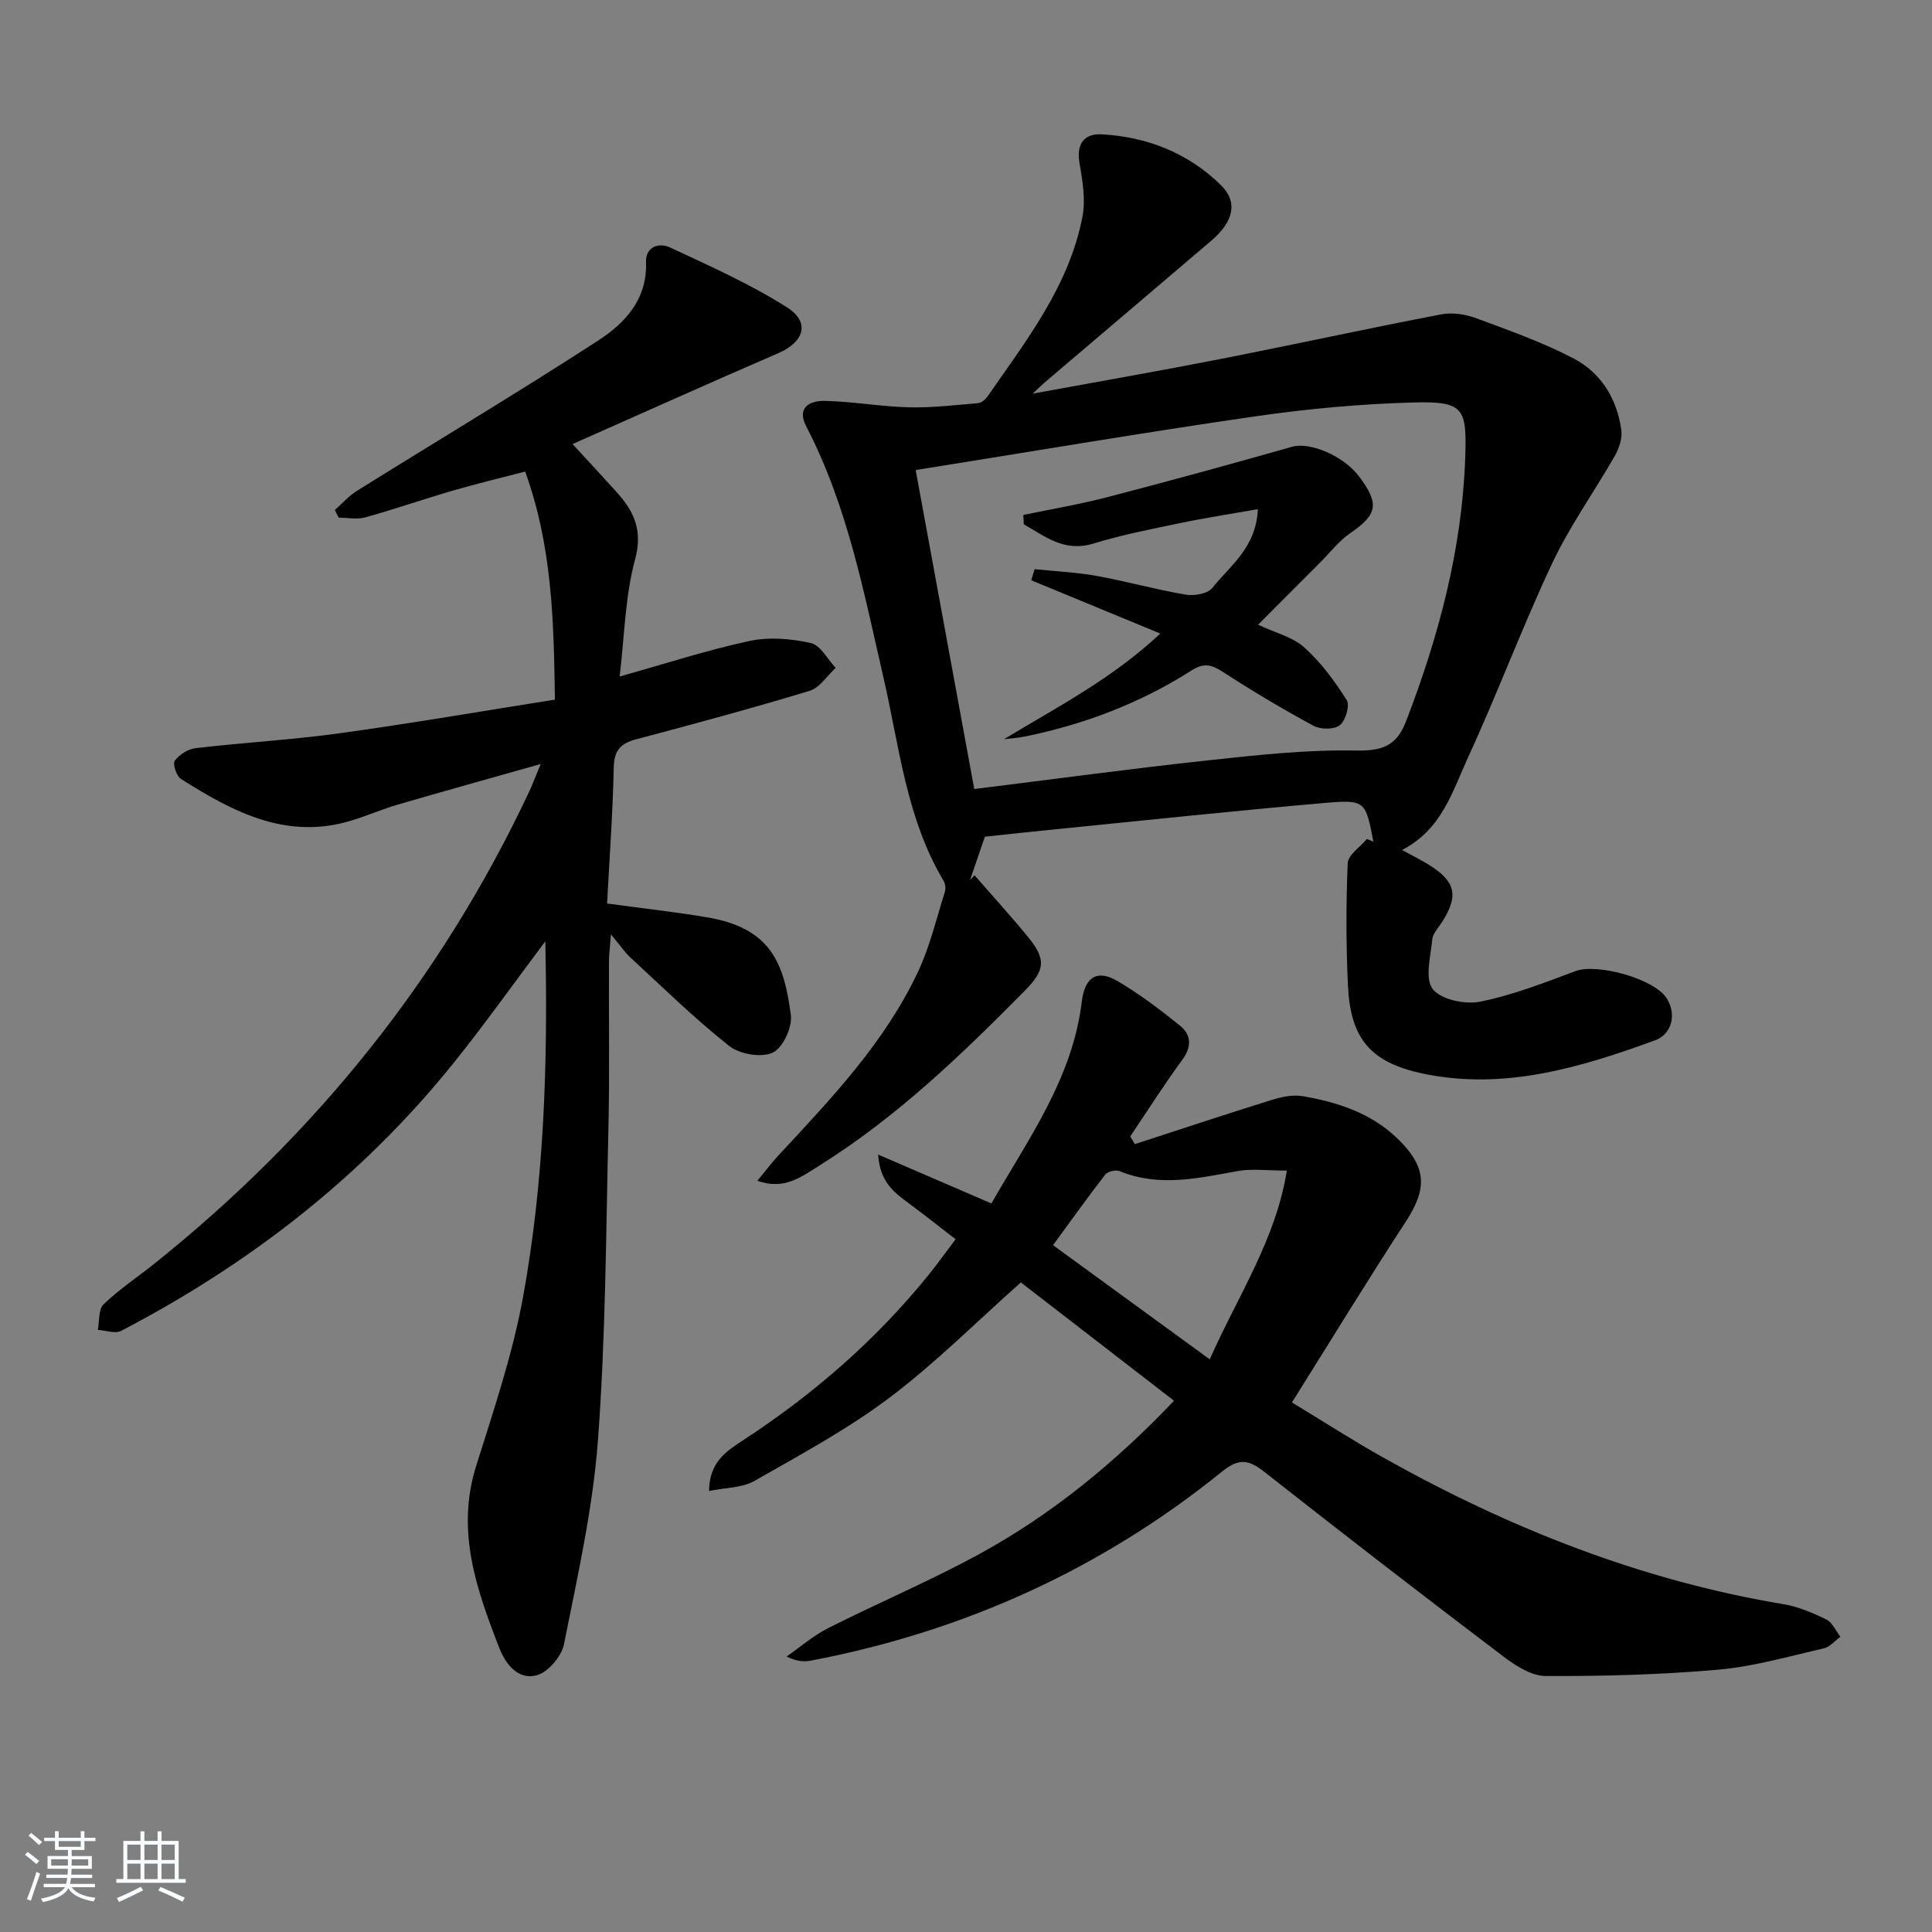
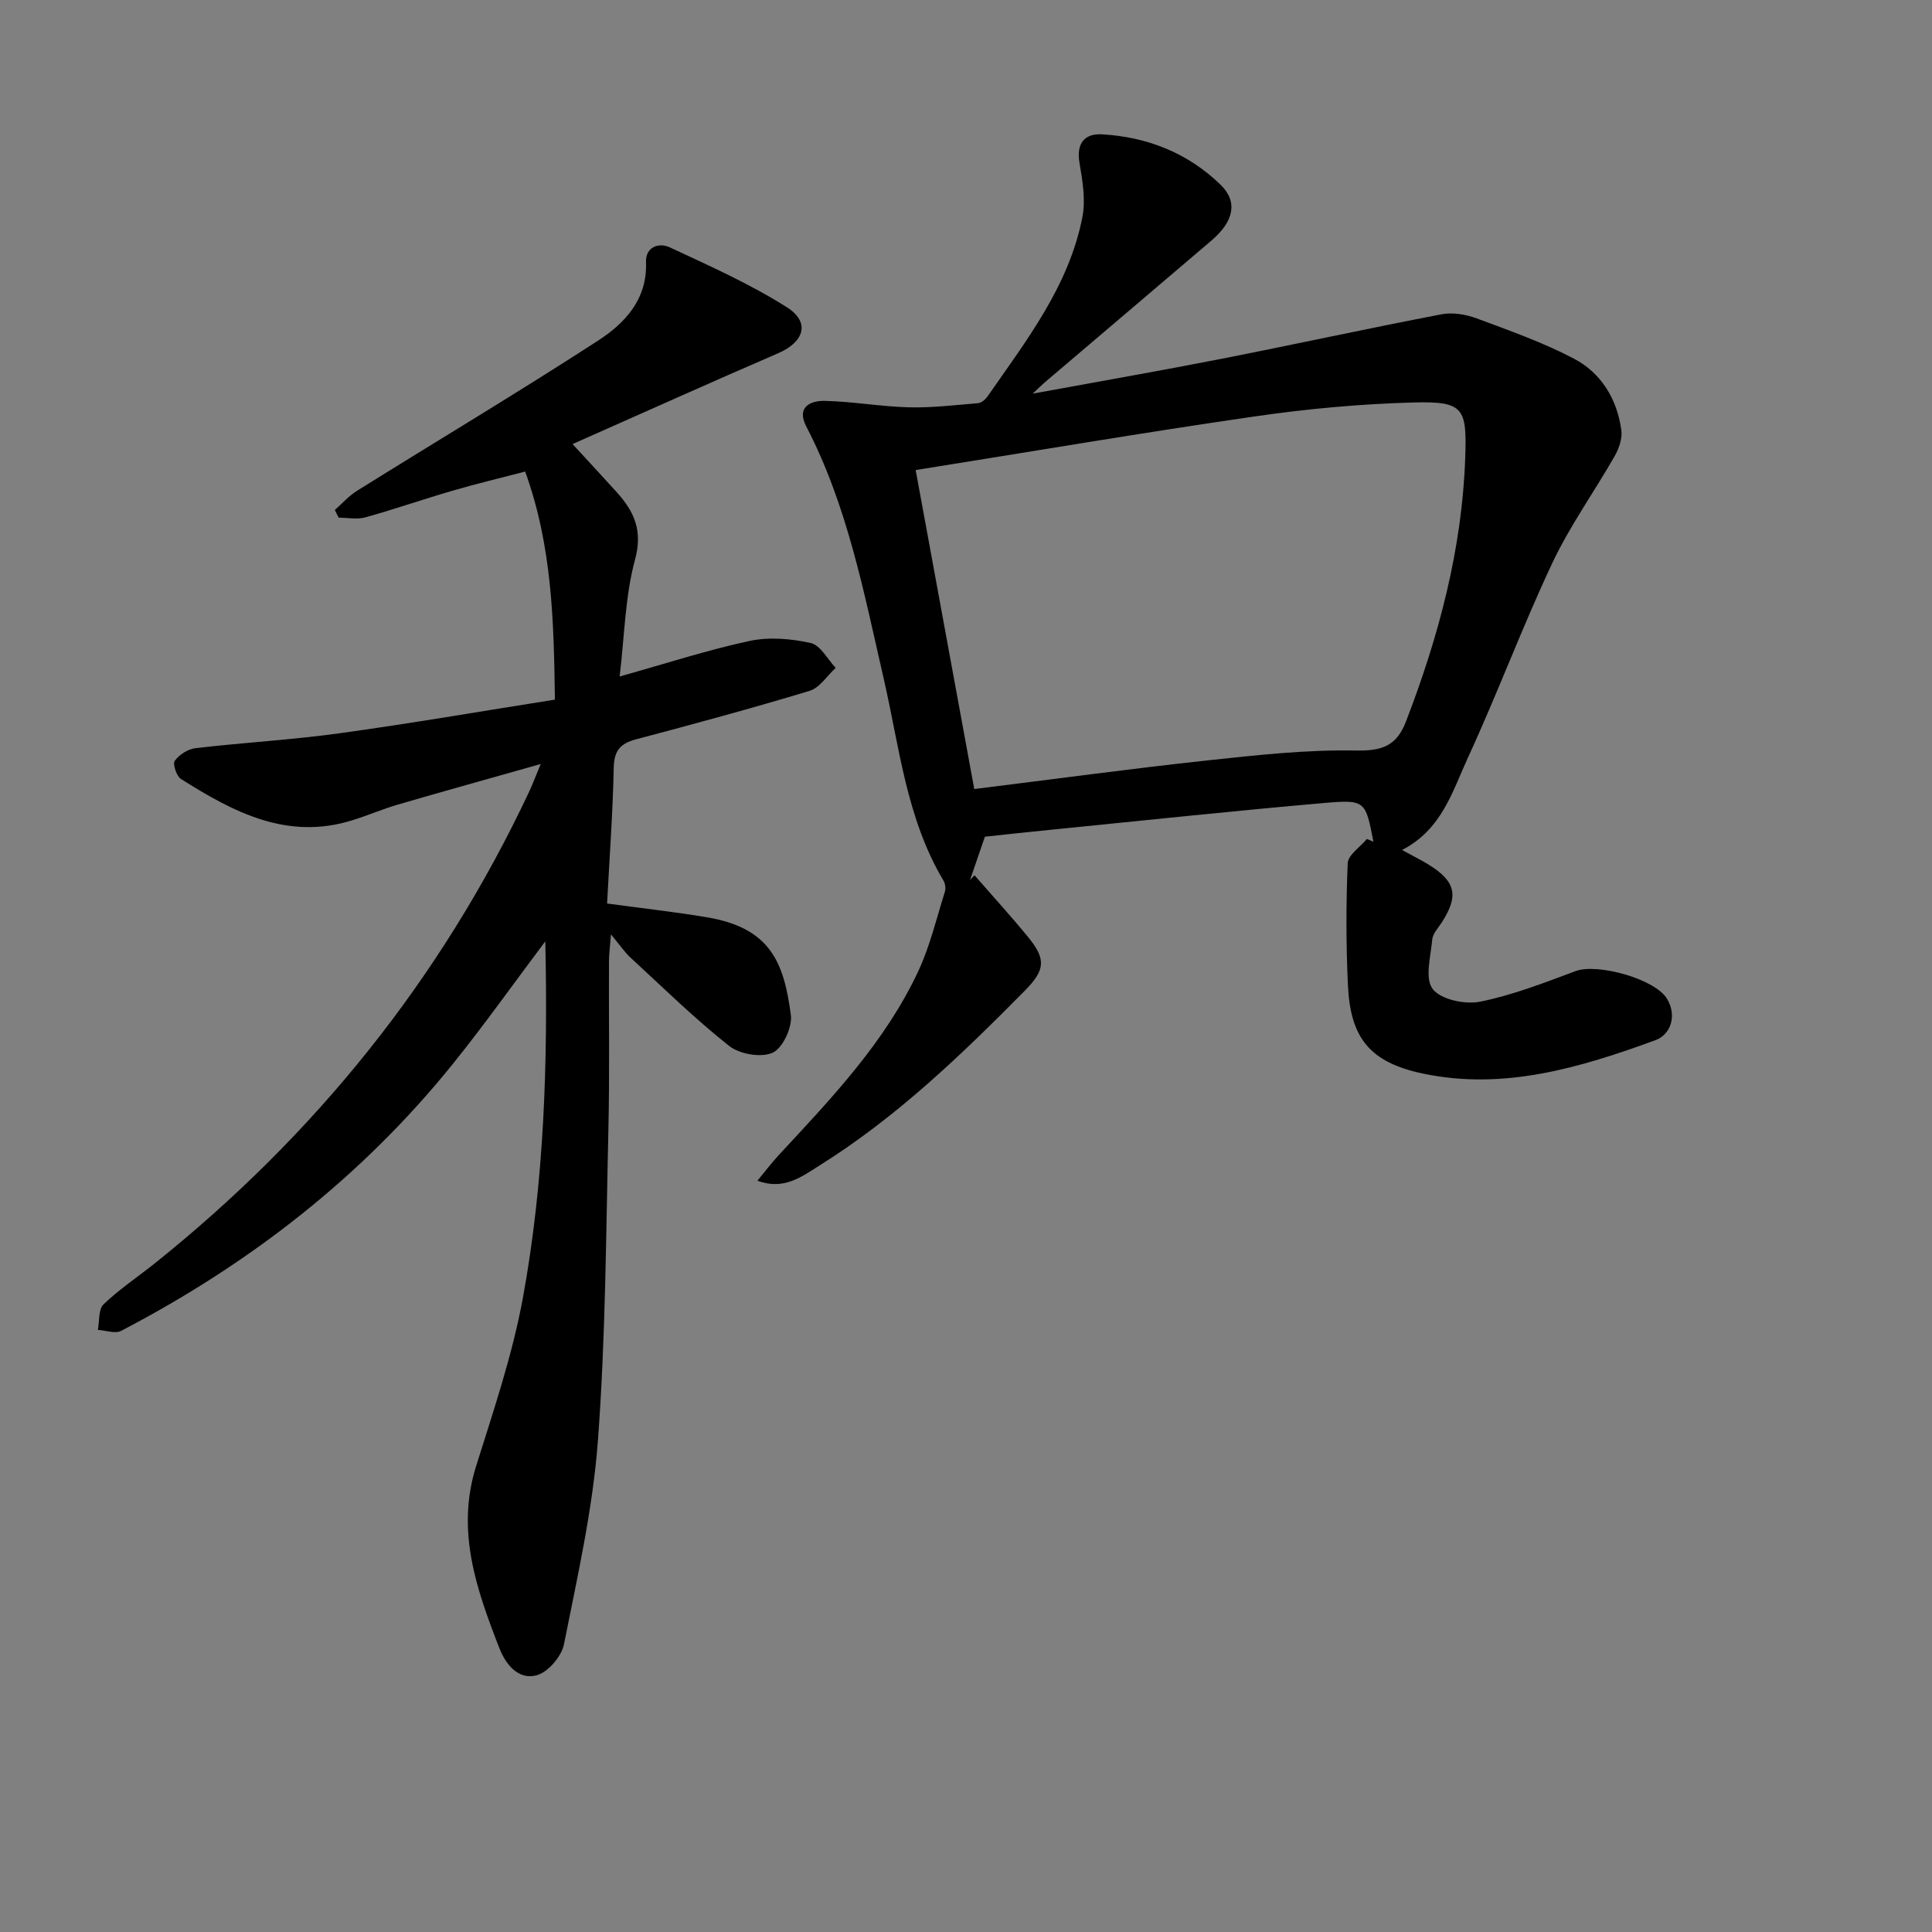
<svg xmlns="http://www.w3.org/2000/svg" enable-background="new 0 0 400 400" viewBox="0 0 400 400">
  <rect x="0" y="0" width="400" height="400" fill="#808080" stroke="none" />
-   <path d="m5.17 384 .55-.58c.85.61 1.65 1.24 2.4 1.87l-.59.64c-.83-.73-1.62-1.38-2.36-1.93m1.22 9.53-.82-.34c.71-1.76 1.37-3.64 1.98-5.63.24.13.5.25.76.36-.6 1.67-1.24 3.54-1.92 5.61m-.5-13.5.57-.54c.56.44 1.31 1.06 2.26 1.87l-.65.64c-.67-.66-1.4-1.32-2.18-1.97m3.25.46h2.24v-1.36h.77v1.36h4.57v-1.36h.76v1.36h2.28v.69h-2.28v1.84h-2.64v1.26h4.18v2.64h-4.21c0 .45-.02.86-.05 1.21h4.32v.69h-4.38c-.04.34-.1.75-.19 1.22h5.15v.69h-4.82c.87 1.19 2.51 1.92 4.93 2.19-.17.31-.3.57-.37.76-2.77-.49-4.52-1.41-5.26-2.76-.56 1.26-2.3 2.23-5.24 2.9-.12-.24-.26-.48-.43-.72 2.73-.55 4.38-1.34 4.96-2.38h-4.38v-.69h4.65c.1-.38.17-.79.21-1.22h-4.32v-.69h4.4c.03-.34.05-.75.05-1.21h-4.2v-2.64h4.23v-1.26h-2.69v-1.84h-2.24zm1.46 4.46v1.29h3.45c.01-.4.02-.57.01-.53v-.32-.45h-3.46zm1.55-2.59h4.57v-1.19h-4.57zm6.11 2.59h-3.42v.77c-.01.19-.01.37-.02.53h3.44z" fill="#fafbfc" />
-   <path d="m32.63 379.16h.82v1.98h3.54v7.89h1.46v.78h-14.37v-.78h1.46v-7.89h3.54v-1.98h.82v1.98h2.73zm-3.49 11.48.5.73c-1.61.82-3.28 1.63-5 2.42-.13-.27-.28-.55-.44-.82 1.75-.73 3.4-1.5 4.94-2.33m-2.78-5.55h2.73v-3.18h-2.73zm0 3.95h2.73v-3.2h-2.73zm3.54-3.95h2.73v-3.18h-2.73zm0 3.95h2.73v-3.2h-2.73zm7.89 4.68c-1.84-.92-3.51-1.7-5.02-2.32l.45-.73c1.89.8 3.57 1.55 5.04 2.23zm-1.62-11.81h-2.73v3.18h2.73zm-2.73 7.13h2.73v-3.2h-2.73z" fill="#fafbfc" />
  <g fill="#000001">
    <path d="m284.35 174.27c-1.62-8.4-1.65-8.76-10.09-8.03-19.03 1.66-38.03 3.69-57.04 5.59-4.45.44-8.9.93-13.31 1.4-1.08 3.13-2.08 6.06-3.08 8.98.31-.33.62-.66.93-1 3.71 4.26 7.52 8.43 11.1 12.8 3.77 4.59 3.53 6.84-.67 11.09-13.12 13.28-26.55 26.21-42.49 36.18-3.73 2.33-7.36 5.21-12.89 3.18 1.62-1.95 2.97-3.75 4.5-5.4 10.89-11.71 21.96-23.33 28.82-38.01 2.43-5.2 3.76-10.92 5.5-16.43.21-.68.07-1.69-.3-2.31-7.68-12.89-9.11-27.63-12.37-41.81-4.09-17.78-7.49-35.76-16.02-52.19-2.09-4.02.8-5.38 3.86-5.31 5.79.13 11.56 1.18 17.35 1.33 4.77.12 9.57-.46 14.35-.86.69-.06 1.51-.76 1.95-1.38 8.05-11.6 16.86-22.86 19.65-37.15.7-3.59.02-7.56-.61-11.26-.68-4.01 1.08-6.06 4.62-5.87 9.4.52 17.88 3.87 24.64 10.49 3.62 3.54 2.64 7.59-1.93 11.5-11.52 9.83-23.07 19.63-34.6 29.44-.59.51-1.14 1.07-2.41 2.26 13.6-2.5 26.26-4.7 38.86-7.17 15.28-3 30.5-6.33 45.79-9.26 2.3-.44 5.03.02 7.27.85 6.8 2.52 13.71 4.97 20.11 8.32 5.68 2.98 8.97 8.39 9.84 14.83.23 1.7-.48 3.78-1.37 5.34-4.25 7.45-9.31 14.49-12.95 22.22-6.22 13.22-11.32 26.96-17.44 40.23-3.21 6.97-5.38 14.86-13.64 19.12 2.39 1.31 3.98 2.09 5.47 3.01 5.69 3.51 6.33 6.5 2.7 12.07-.73 1.11-1.81 2.25-1.92 3.46-.32 3.49-1.58 8.06.09 10.24 1.68 2.19 6.69 3.25 9.8 2.63 6.75-1.35 13.3-3.92 19.8-6.34 4.5-1.67 16.48 1.62 18.93 5.76 2.14 3.6.66 7.42-2.39 8.54-15.51 5.67-31.37 10.46-48.17 6.92-10.89-2.3-14.99-7.27-15.51-18.2-.4-8.43-.41-16.91-.05-25.34.07-1.73 2.58-3.35 3.97-5.03.44.18.9.38 1.35.57zm-82.64-10.91c16.69-2.07 32.48-4.22 48.31-5.93 10.21-1.1 20.51-2.24 30.74-2.04 5.42.1 8.38-.98 10.31-5.96 6.81-17.63 11.64-35.8 12.29-54.67.35-10.28-.25-11.72-10.79-11.43-10.94.3-21.92 1.31-32.75 2.88-23.13 3.35-46.18 7.27-70.24 11.11 4.08 22.23 8.05 43.84 12.13 66.04z" />
    <path d="m114.89 144.85c-.23-16.45-.59-31.82-6.16-47.22-5.17 1.35-10.12 2.53-14.99 3.95-6.05 1.76-12.02 3.84-18.09 5.53-1.72.48-3.68.07-5.53.07-.27-.53-.53-1.06-.8-1.59 1.53-1.34 2.9-2.92 4.6-3.98 16.62-10.37 33.45-20.42 49.89-31.08 5.55-3.6 10.23-8.53 9.94-16.25-.12-3.19 2.68-4.12 4.94-3.06 8.23 3.84 16.6 7.56 24.23 12.4 4.91 3.11 3.57 7.19-1.82 9.52-14.13 6.1-28.16 12.42-42.56 18.8 3.69 4.01 6.46 6.98 9.18 10 3.6 4 5.39 7.93 3.75 13.94-2.05 7.58-2.16 15.68-3.18 24.18 9.69-2.71 18.2-5.49 26.91-7.36 4.04-.86 8.58-.48 12.65.43 2.01.44 3.47 3.35 5.17 5.15-1.79 1.63-3.31 4.12-5.4 4.75-11.9 3.61-23.92 6.85-35.94 10.04-3.2.85-4.53 2.29-4.61 5.8-.2 9.45-.89 18.88-1.38 28.19 7.33 1 14.02 1.74 20.65 2.85 13.25 2.21 15.98 9.46 17.4 20.25.33 2.52-1.68 6.84-3.77 7.79-2.38 1.08-6.85.31-9.02-1.41-7.16-5.67-13.71-12.1-20.43-18.3-1.2-1.11-2.14-2.52-4.03-4.79-.21 2.78-.4 4.15-.41 5.52-.05 11.66.15 23.33-.12 34.99-.5 21.45-.57 42.96-2.17 64.34-1.06 14.15-4.25 28.17-7.03 42.14-.5 2.51-3.3 5.78-5.65 6.41-3.69.99-6.33-2.06-7.72-5.62-4.73-12.14-9.02-24.24-4.83-37.64 3.61-11.52 7.53-23.06 9.7-34.88 4.43-24.21 5.19-48.76 4.64-73.82-6.59 8.77-12.6 17.26-19.11 25.34-18.86 23.42-42.13 41.46-68.71 55.31-1.24.64-3.19-.1-4.82-.2.35-1.8.09-4.24 1.18-5.29 3.22-3.1 7-5.61 10.51-8.41 33.3-26.63 59.38-58.99 77.56-97.63.69-1.47 1.26-3 2.44-5.83-10.59 3-20.12 5.64-29.61 8.41-3.18.93-6.23 2.26-9.4 3.24-13.5 4.22-24.64-1.71-35.47-8.55-.93-.59-1.76-3.11-1.29-3.76.92-1.27 2.73-2.44 4.29-2.62 9.89-1.16 19.86-1.71 29.72-3.07 14.76-2.03 29.44-4.57 44.7-6.98z" />
-     <path d="m243.07 290.01c-11.04-8.53-21.55-16.65-31.71-24.5-9.24 8.2-17.72 16.73-27.23 23.89-8.73 6.56-18.47 11.81-27.99 17.24-2.49 1.42-5.84 1.33-9.34 2.05.05-6.11 3.77-8.35 7.14-10.56 14.47-9.46 27.36-20.65 38.25-34.1 1.87-2.32 3.61-4.74 5.66-7.46-3.35-2.58-6.44-5.02-9.6-7.37-3.02-2.24-6.08-4.41-6.44-10.16 8.22 3.54 15.57 6.72 23.45 10.12 7.59-13.29 16.79-25.84 18.71-41.77.61-5.06 3.14-6.77 7.38-4.28 4.55 2.67 8.81 5.9 12.93 9.22 2.31 1.86 2.54 4.29.54 7.03-3.79 5.18-7.24 10.61-10.82 15.93.32.53.64 1.06.96 1.59 9.39-3.05 18.77-6.18 28.2-9.11 2.08-.65 4.46-1.18 6.53-.82 7.28 1.24 14.25 3.52 19.71 8.84 6.04 5.88 6.12 10.3 1.66 17.13-7.9 12.1-15.43 24.45-23.58 37.44 6.38 3.86 12.74 7.97 19.34 11.65 25.85 14.46 53.06 25.23 82.44 30.12 3.06.51 6.07 1.8 8.88 3.18 1.25.61 1.95 2.35 2.89 3.57-1.13.82-2.16 2.1-3.41 2.39-7.26 1.66-14.52 3.77-21.9 4.42-11.85 1.04-23.8 1.36-35.7 1.31-2.96-.01-6.25-2.14-8.8-4.07-16.57-12.57-33.05-25.28-49.39-38.15-3.23-2.55-5.27-2.97-8.77-.14-25.02 20.23-53.5 33.13-85.1 39.16-1.44.28-2.95.22-5.11-.83 2.86-1.99 5.54-4.34 8.62-5.89 10.39-5.24 21.13-9.79 31.33-15.35 14.97-8.2 28.09-18.92 40.27-31.72zm7.4-8.57c5.76-13.08 13.65-24.68 15.96-39.08-4.18 0-7.21-.43-10.08.08-8.21 1.47-16.32 3.41-24.54.03-.79-.33-2.47.06-2.97.7-3.72 4.8-7.25 9.75-10.82 14.63 10.87 7.93 21.32 15.54 32.45 23.64z" />
-     <path d="m207.87 153.04c11.2-6.76 22.46-12.58 32.36-21.87-9.34-3.85-18.03-7.44-26.72-11.03.23-.77.46-1.53.69-2.3 4.27.44 8.59.63 12.8 1.39 6.19 1.12 12.27 2.83 18.47 3.88 1.76.3 4.55-.17 5.52-1.38 3.72-4.64 9.12-8.4 9.43-16.31-5.65 1-10.92 1.8-16.13 2.89-6 1.25-12.04 2.43-17.89 4.22-6.05 1.86-10.01-1.48-14.43-3.98-.03-.64-.07-1.29-.1-1.93 5.8-1.21 11.66-2.2 17.39-3.69 12.8-3.33 25.55-6.82 38.27-10.44 3.58-1.02 10.56 1.79 13.83 6.13 4.31 5.72 3.84 7.89-1.87 11.81-2.28 1.57-4.04 3.9-6.03 5.89-4.21 4.22-8.43 8.44-12.99 13.02 3.55 1.67 7.15 2.53 9.58 4.71 3.44 3.09 6.29 6.97 8.77 10.9.69 1.09-.23 4.25-1.42 5.19-1.16.93-3.98.92-5.42.14-6.41-3.46-12.68-7.2-18.8-11.17-2.36-1.53-3.91-1.94-6.52-.28-10.6 6.76-22.21 11.17-34.53 13.67-1.38.29-2.83.36-4.26.54z" />
  </g>
</svg>